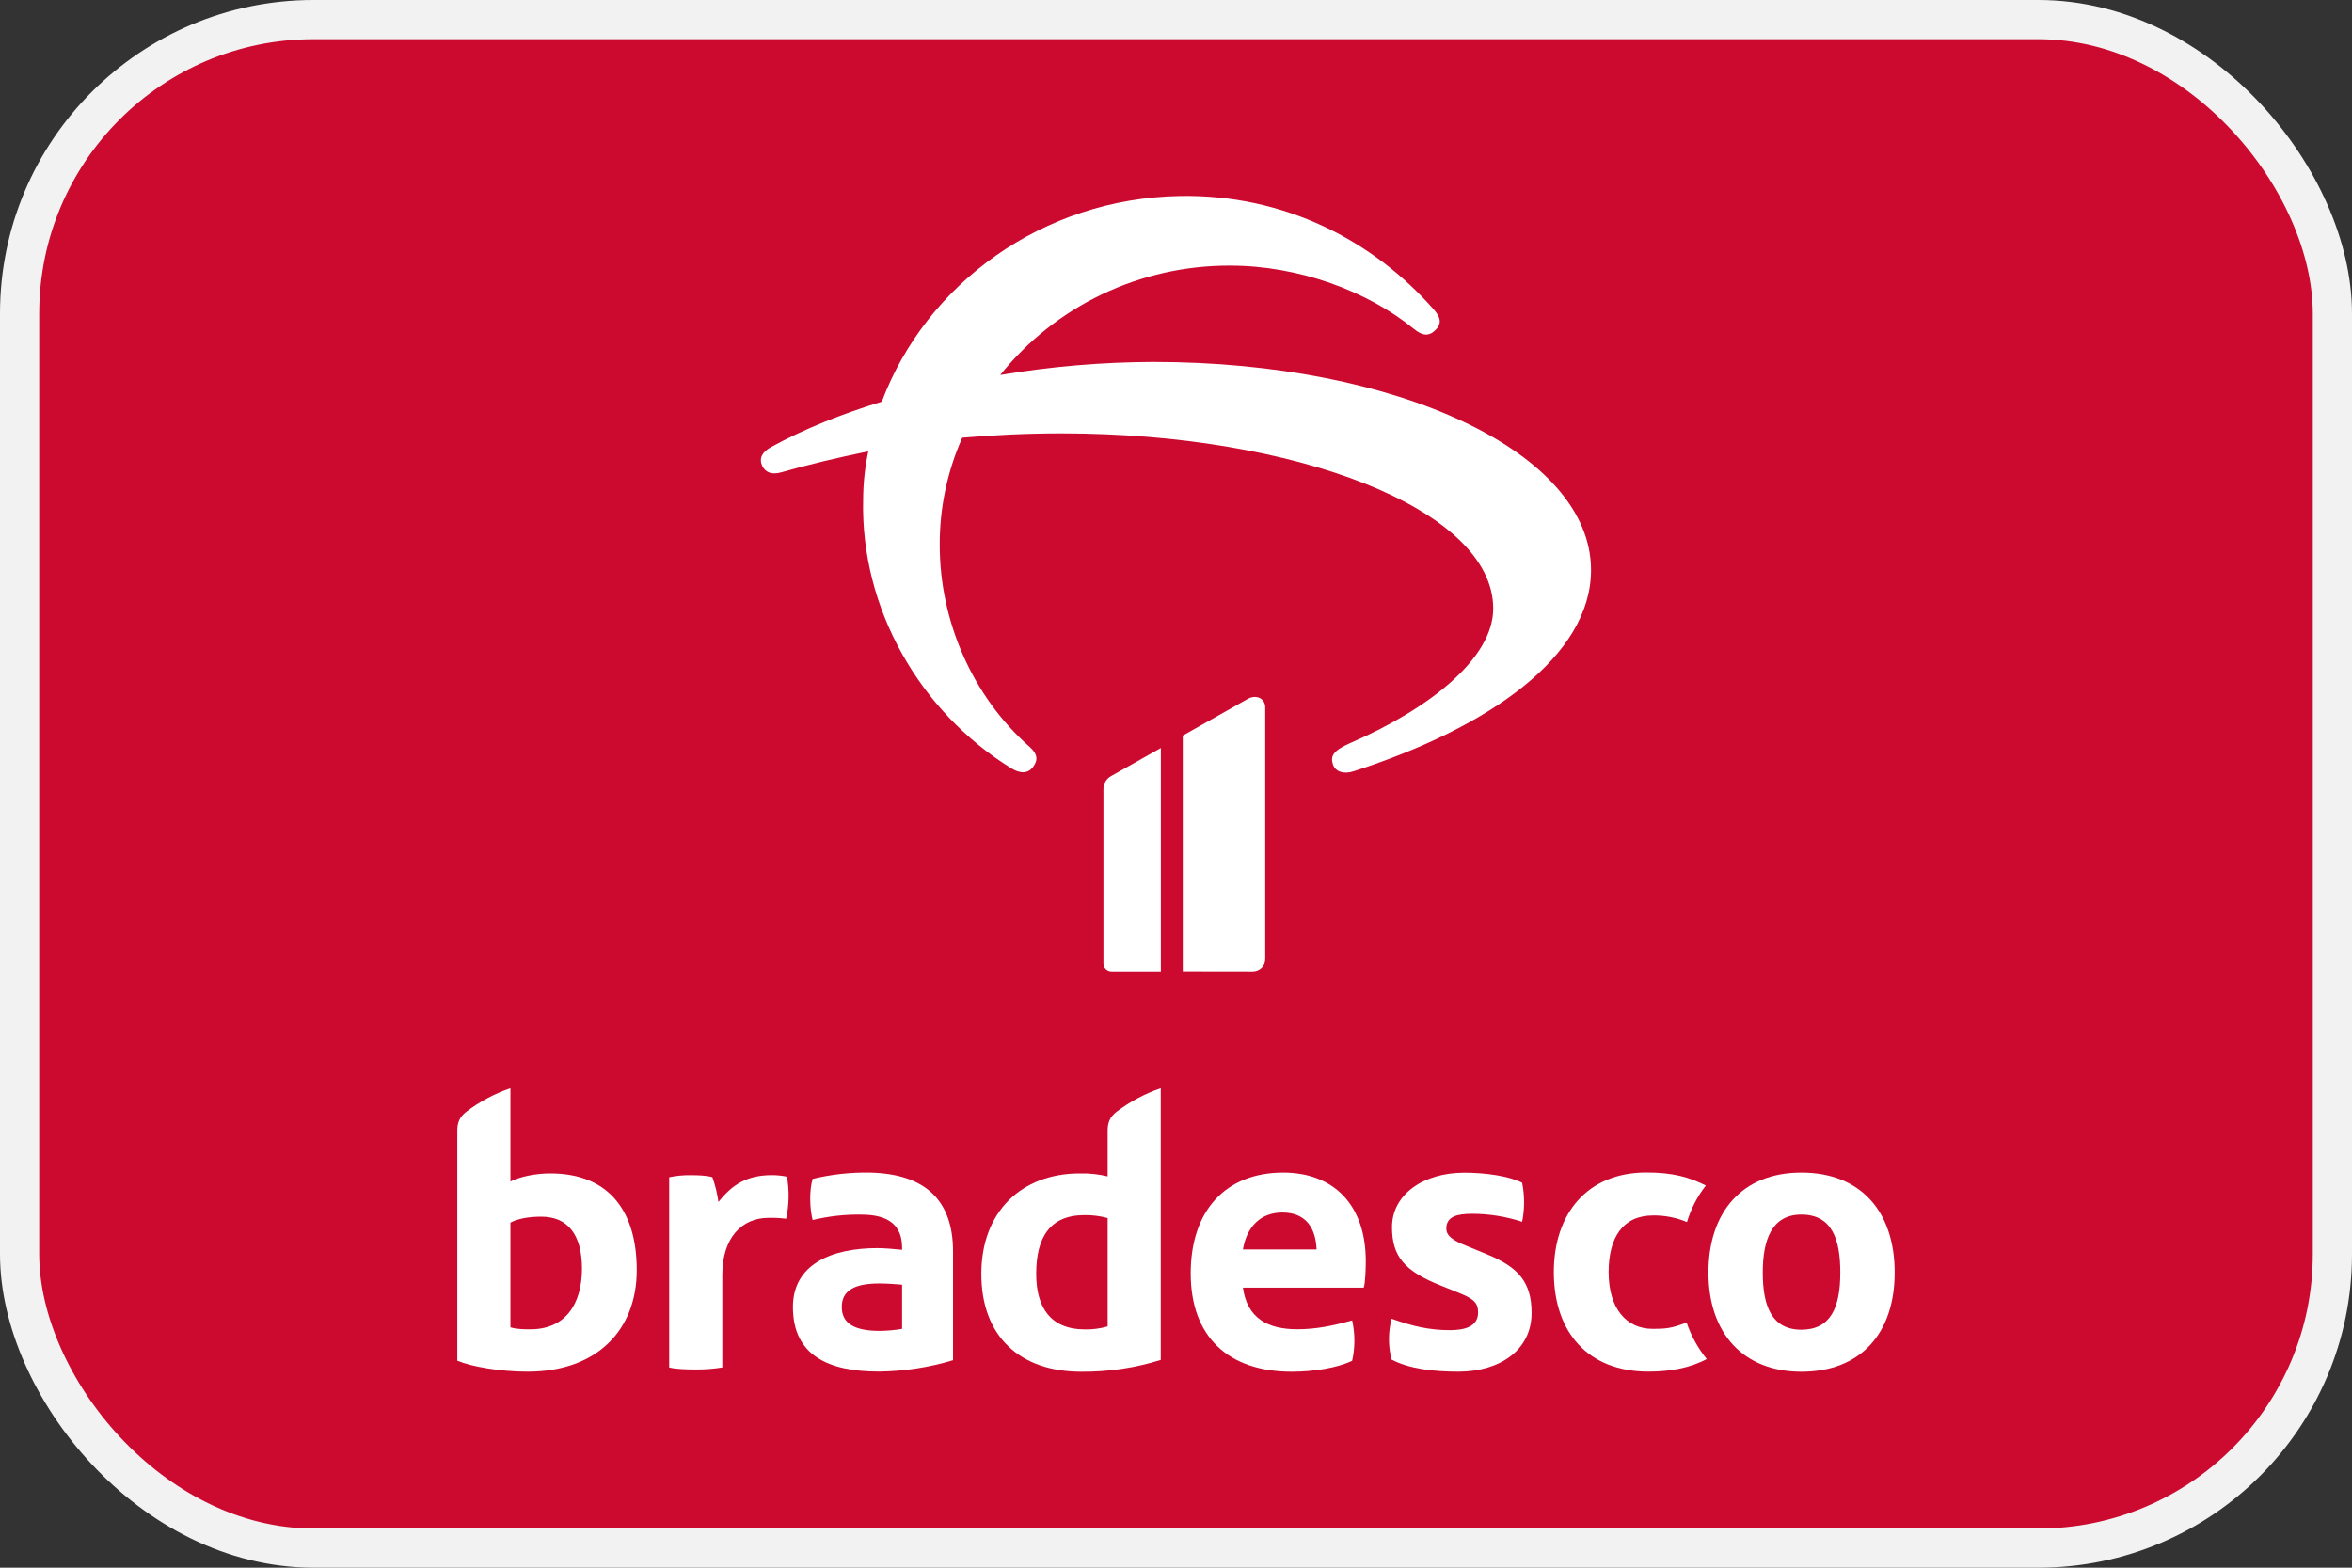
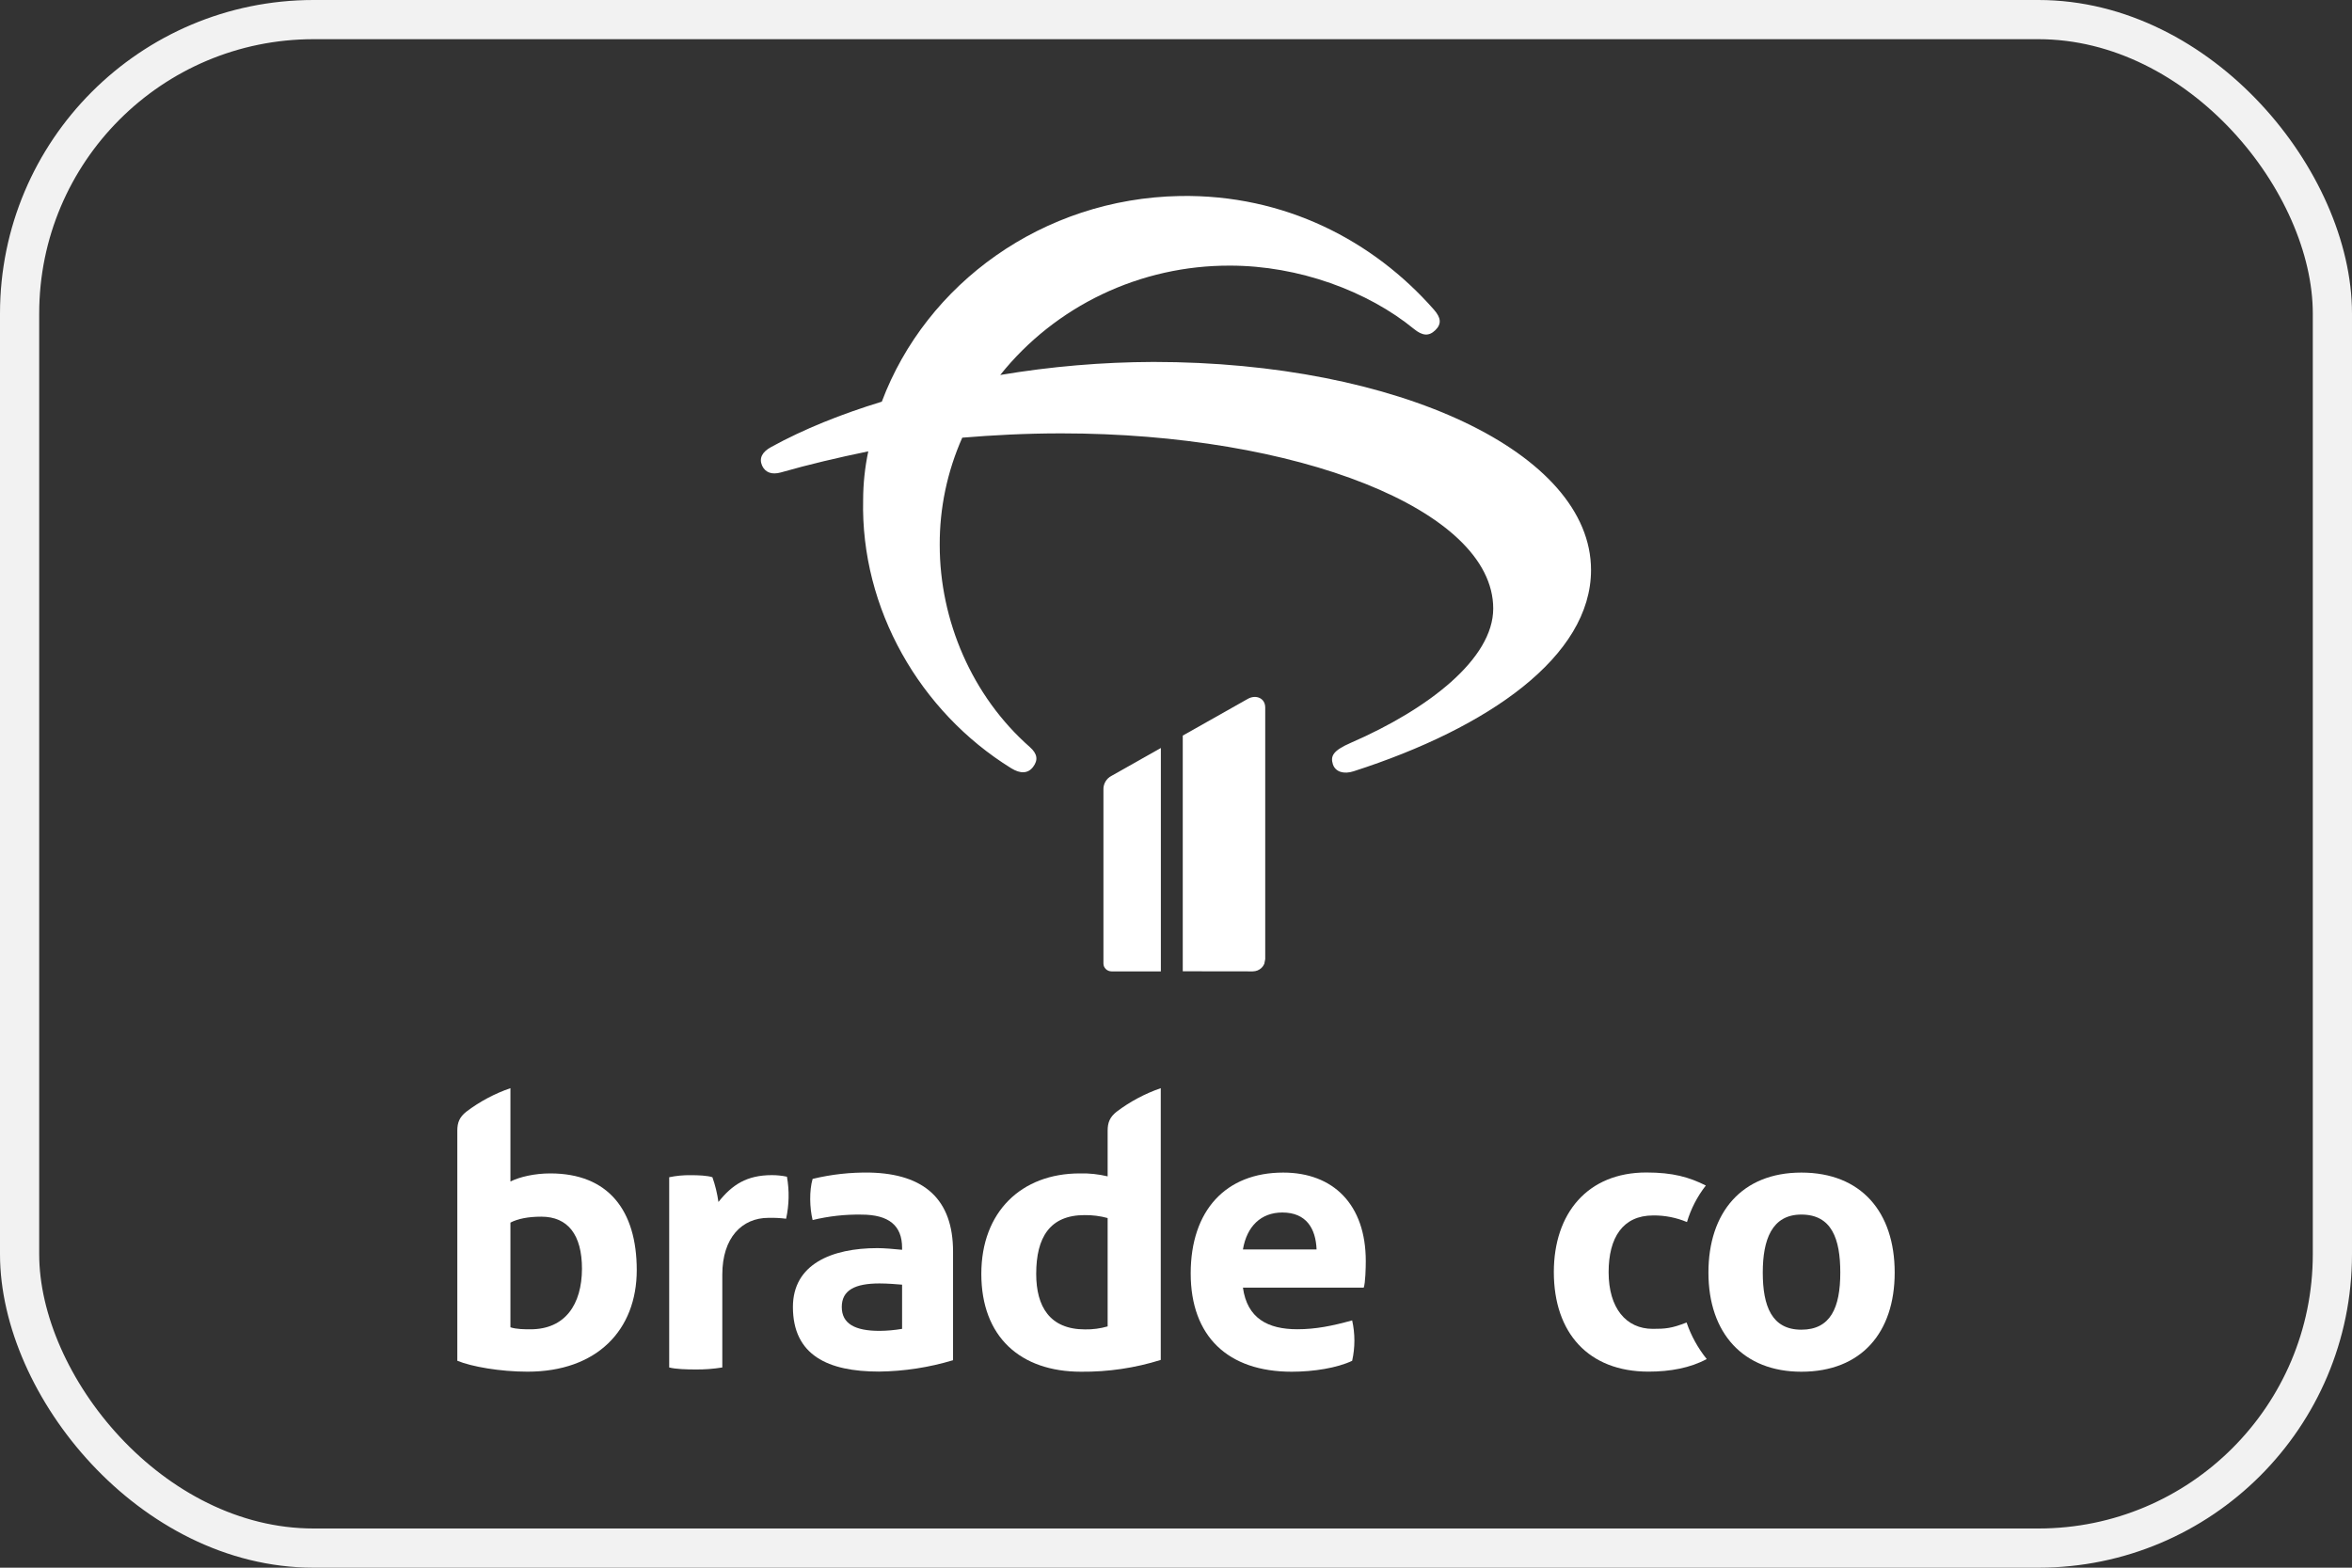
<svg xmlns="http://www.w3.org/2000/svg" width="48" height="32" viewBox="0 0 48 32" fill="none">
  <rect x="0" y="0" width="48" height="32" fill="#333333" stroke="none" />
-   <rect x="0.4" y="0.4" width="47.2" height="31.2" rx="6" fill="#CC092F" />
  <rect x="0.4" y="0.4" width="47.2" height="31.2" rx="6" stroke="#F2F2F2" stroke-width="0.8" />
  <path d="M17.755 23.935C17.361 23.928 16.967 23.971 16.584 24.064C16.514 24.304 16.523 24.656 16.584 24.904C16.91 24.825 17.245 24.787 17.58 24.793C18.139 24.793 18.41 25.015 18.41 25.47V25.511C18.242 25.494 18.043 25.477 17.904 25.477C16.977 25.477 16.182 25.803 16.182 26.678C16.182 27.664 16.898 27.997 17.938 27.997C18.451 27.991 18.96 27.913 19.45 27.765V25.547C19.45 24.484 18.865 23.961 17.755 23.935ZM18.41 27.125C18.258 27.151 18.103 27.165 17.948 27.166C17.45 27.166 17.179 27.021 17.179 26.678C17.179 26.335 17.45 26.198 17.948 26.198C18.114 26.198 18.306 26.214 18.41 26.223V27.125Z" fill="white" />
  <path d="M15.754 23.987C15.238 23.987 14.941 24.184 14.662 24.535C14.638 24.363 14.597 24.194 14.539 24.03C14.434 23.995 14.251 23.988 14.094 23.988C13.947 23.986 13.801 24 13.657 24.03V27.913C13.788 27.947 14.006 27.954 14.199 27.954C14.38 27.956 14.562 27.942 14.741 27.913V26.017C14.741 25.262 15.143 24.859 15.684 24.859C15.804 24.856 15.924 24.862 16.043 24.877C16.105 24.594 16.111 24.303 16.06 24.019C15.959 23.998 15.857 23.987 15.754 23.987Z" fill="white" />
  <path d="M11.23 23.952C10.915 23.952 10.609 24.021 10.417 24.117V22.212C10.093 22.323 9.789 22.486 9.517 22.692C9.377 22.803 9.333 22.915 9.333 23.078V27.776C9.621 27.896 10.207 27.999 10.766 27.999C12.182 27.999 12.995 27.15 12.995 25.924C12.994 24.707 12.416 23.952 11.23 23.952ZM10.827 27.134C10.714 27.134 10.539 27.134 10.417 27.093V24.956C10.565 24.879 10.775 24.835 11.047 24.835C11.589 24.835 11.877 25.204 11.877 25.899C11.874 26.628 11.533 27.134 10.825 27.134H10.827Z" fill="white" />
  <path d="M22.605 23.078V24.012C22.419 23.968 22.229 23.947 22.037 23.952C20.84 23.952 20.027 24.741 20.027 26.002C20.027 27.288 20.823 28 22.064 28C22.615 28.005 23.164 27.924 23.689 27.759V22.212C23.365 22.324 23.061 22.486 22.789 22.692C22.649 22.802 22.605 22.915 22.605 23.078ZM22.605 27.075C22.455 27.118 22.299 27.139 22.143 27.136C21.426 27.136 21.147 26.672 21.147 26.003C21.147 25.257 21.426 24.803 22.134 24.803C22.294 24.801 22.452 24.821 22.605 24.863V27.075Z" fill="white" />
-   <path d="M30.356 25.607L29.919 25.427C29.668 25.324 29.517 25.238 29.517 25.076C29.517 24.828 29.745 24.776 30.042 24.776C30.39 24.776 30.735 24.832 31.064 24.94C31.117 24.677 31.117 24.406 31.064 24.143C30.802 24.006 30.313 23.937 29.885 23.937C29.045 23.937 28.408 24.383 28.408 25.05C28.408 25.65 28.67 25.95 29.404 26.241L29.745 26.379C30.068 26.507 30.165 26.585 30.165 26.791C30.165 27.1 29.85 27.151 29.588 27.151C29.151 27.151 28.819 27.065 28.399 26.919C28.329 27.193 28.329 27.479 28.399 27.752C28.758 27.94 29.247 27.999 29.763 27.999C30.593 27.999 31.257 27.57 31.257 26.798C31.256 26.164 30.977 25.864 30.356 25.607Z" fill="white" />
  <path d="M33.73 27.125C33.188 27.125 32.829 26.705 32.829 25.967C32.829 25.264 33.117 24.81 33.738 24.81C33.975 24.807 34.21 24.854 34.428 24.945C34.508 24.675 34.639 24.422 34.813 24.199C34.472 24.028 34.141 23.933 33.599 23.933C32.401 23.933 31.711 24.765 31.711 25.966C31.711 27.209 32.419 27.998 33.643 27.998C34.089 27.998 34.499 27.921 34.831 27.741C34.651 27.517 34.512 27.265 34.42 26.995C34.114 27.116 33.983 27.125 33.73 27.125Z" fill="white" />
  <path d="M36.762 23.935C35.547 23.935 34.866 24.75 34.866 25.976C34.866 27.22 35.582 28 36.762 28C37.985 28 38.667 27.202 38.667 25.976C38.667 24.741 37.984 23.935 36.762 23.935ZM36.762 27.142C36.159 27.142 35.975 26.662 35.975 25.976C35.975 25.307 36.159 24.792 36.762 24.792C37.383 24.792 37.557 25.29 37.557 25.976C37.557 26.696 37.356 27.142 36.762 27.142Z" fill="white" />
  <path d="M26.188 23.935C25.017 23.935 24.3 24.707 24.3 25.993C24.3 27.279 25.06 28 26.362 28C26.808 28 27.289 27.923 27.595 27.777C27.656 27.505 27.656 27.224 27.595 26.952C27.193 27.064 26.852 27.133 26.476 27.133C25.873 27.133 25.453 26.91 25.366 26.284H27.831C27.866 26.189 27.873 25.871 27.873 25.743C27.874 24.587 27.21 23.935 26.188 23.935ZM25.366 25.504C25.445 25.033 25.733 24.75 26.17 24.75C26.659 24.75 26.852 25.076 26.869 25.504H25.366Z" fill="white" />
  <path d="M23.539 7.388C22.491 7.391 21.445 7.481 20.413 7.654C20.97 6.957 21.682 6.393 22.494 6.006C23.307 5.619 24.198 5.419 25.102 5.422C26.507 5.422 27.912 5.942 28.858 6.716C29.029 6.855 29.16 6.868 29.291 6.741C29.423 6.614 29.41 6.487 29.265 6.322C28.03 4.915 26.218 3.963 24.077 4.001C21.28 4.052 18.902 5.789 17.996 8.199C17.169 8.452 16.407 8.757 15.737 9.125C15.553 9.226 15.487 9.353 15.553 9.505C15.618 9.644 15.75 9.695 15.934 9.644C16.512 9.479 17.103 9.34 17.72 9.213C17.651 9.539 17.616 9.87 17.615 10.202C17.563 12.422 18.771 14.527 20.636 15.681C20.82 15.795 20.978 15.795 21.083 15.655C21.188 15.516 21.175 15.389 21.017 15.249C19.835 14.21 19.178 12.662 19.178 11.128C19.174 10.373 19.331 9.626 19.638 8.934C20.255 8.883 20.925 8.846 21.66 8.846C26.441 8.846 30.474 10.393 30.474 12.422C30.474 13.449 29.147 14.476 27.571 15.161C27.19 15.326 27.151 15.44 27.203 15.605C27.256 15.757 27.426 15.808 27.623 15.744C30.382 14.856 32.47 13.398 32.47 11.635C32.47 9.239 28.53 7.388 23.539 7.388Z" fill="white" />
-   <path d="M25.821 19.578V14.443C25.821 14.246 25.628 14.175 25.468 14.264L24.138 15.015V19.826L25.566 19.828C25.599 19.828 25.633 19.821 25.664 19.809C25.695 19.796 25.723 19.778 25.747 19.755C25.77 19.732 25.789 19.704 25.802 19.674C25.815 19.643 25.821 19.611 25.821 19.578Z" fill="white" />
+   <path d="M25.821 19.578V14.443C25.821 14.246 25.628 14.175 25.468 14.264L24.138 15.015V19.826L25.566 19.828C25.599 19.828 25.633 19.821 25.664 19.809C25.695 19.796 25.723 19.778 25.747 19.755C25.77 19.732 25.789 19.704 25.802 19.674Z" fill="white" />
  <path d="M22.519 16.116V19.666C22.519 19.688 22.523 19.709 22.531 19.728C22.54 19.748 22.552 19.765 22.567 19.78C22.582 19.795 22.6 19.807 22.62 19.815C22.64 19.823 22.661 19.828 22.683 19.828H23.691V15.268L22.684 15.837C22.633 15.863 22.59 15.903 22.561 15.953C22.532 16.002 22.517 16.059 22.519 16.116Z" fill="white" />
</svg>